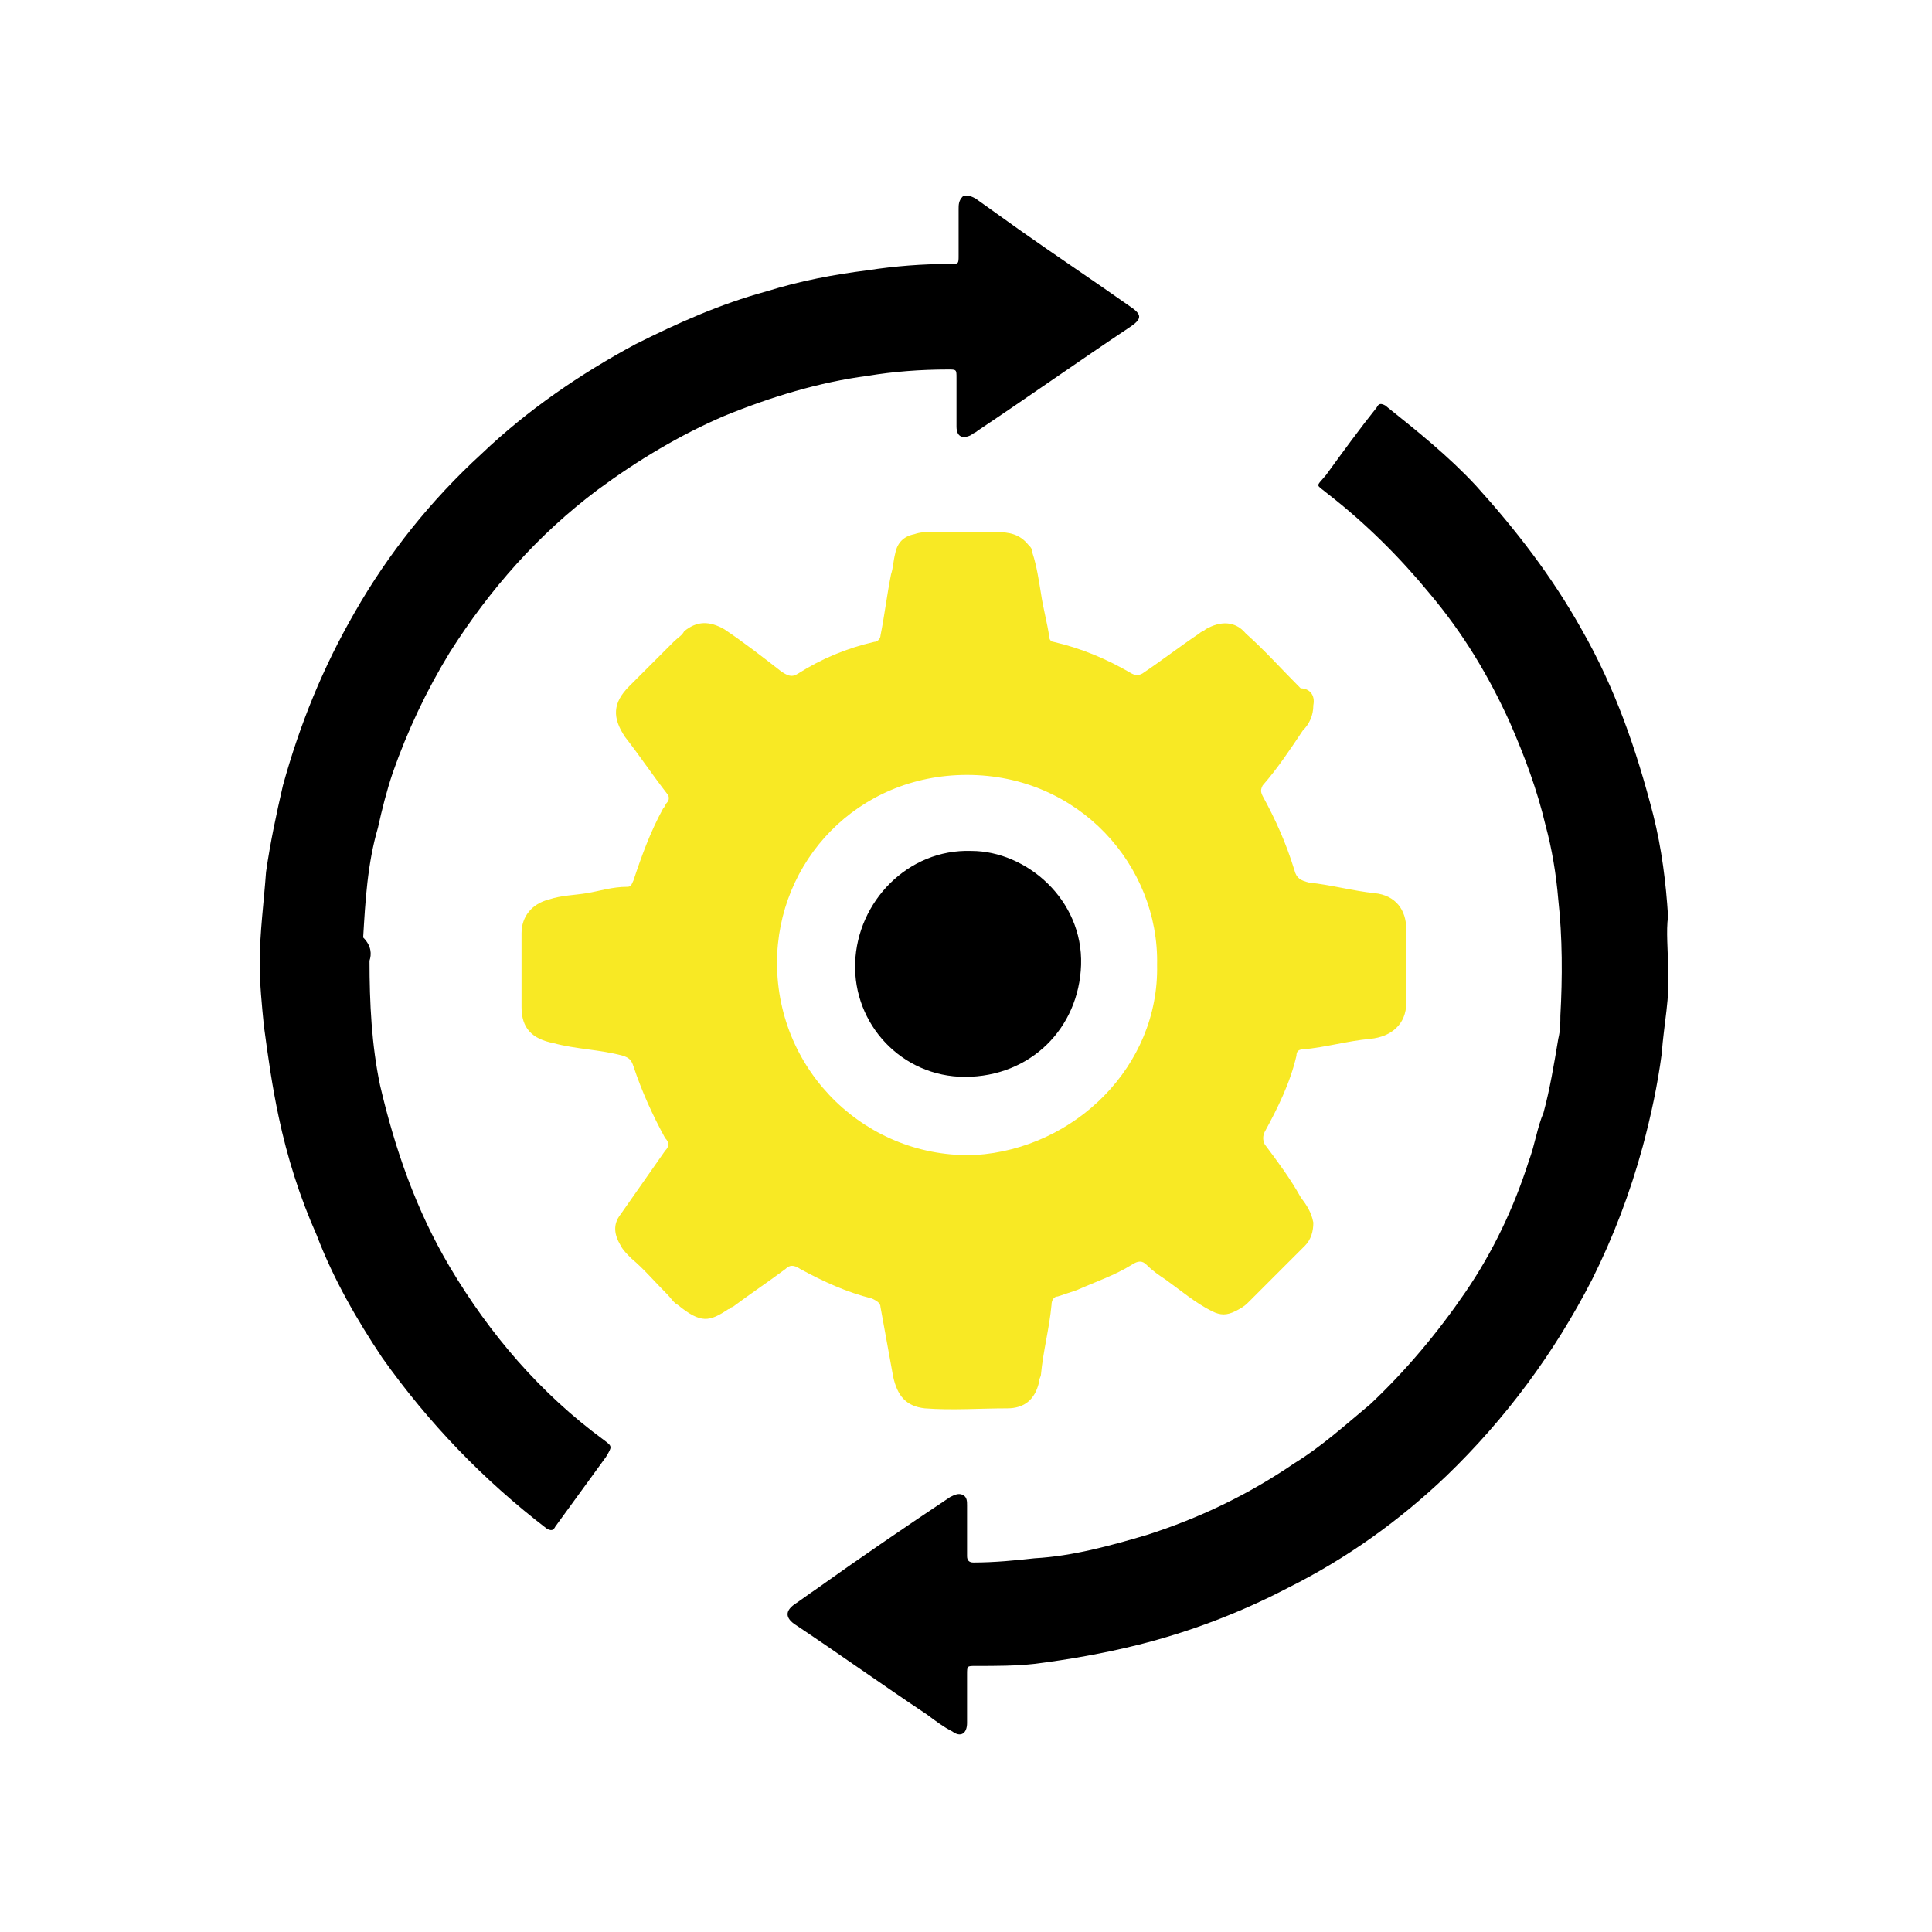
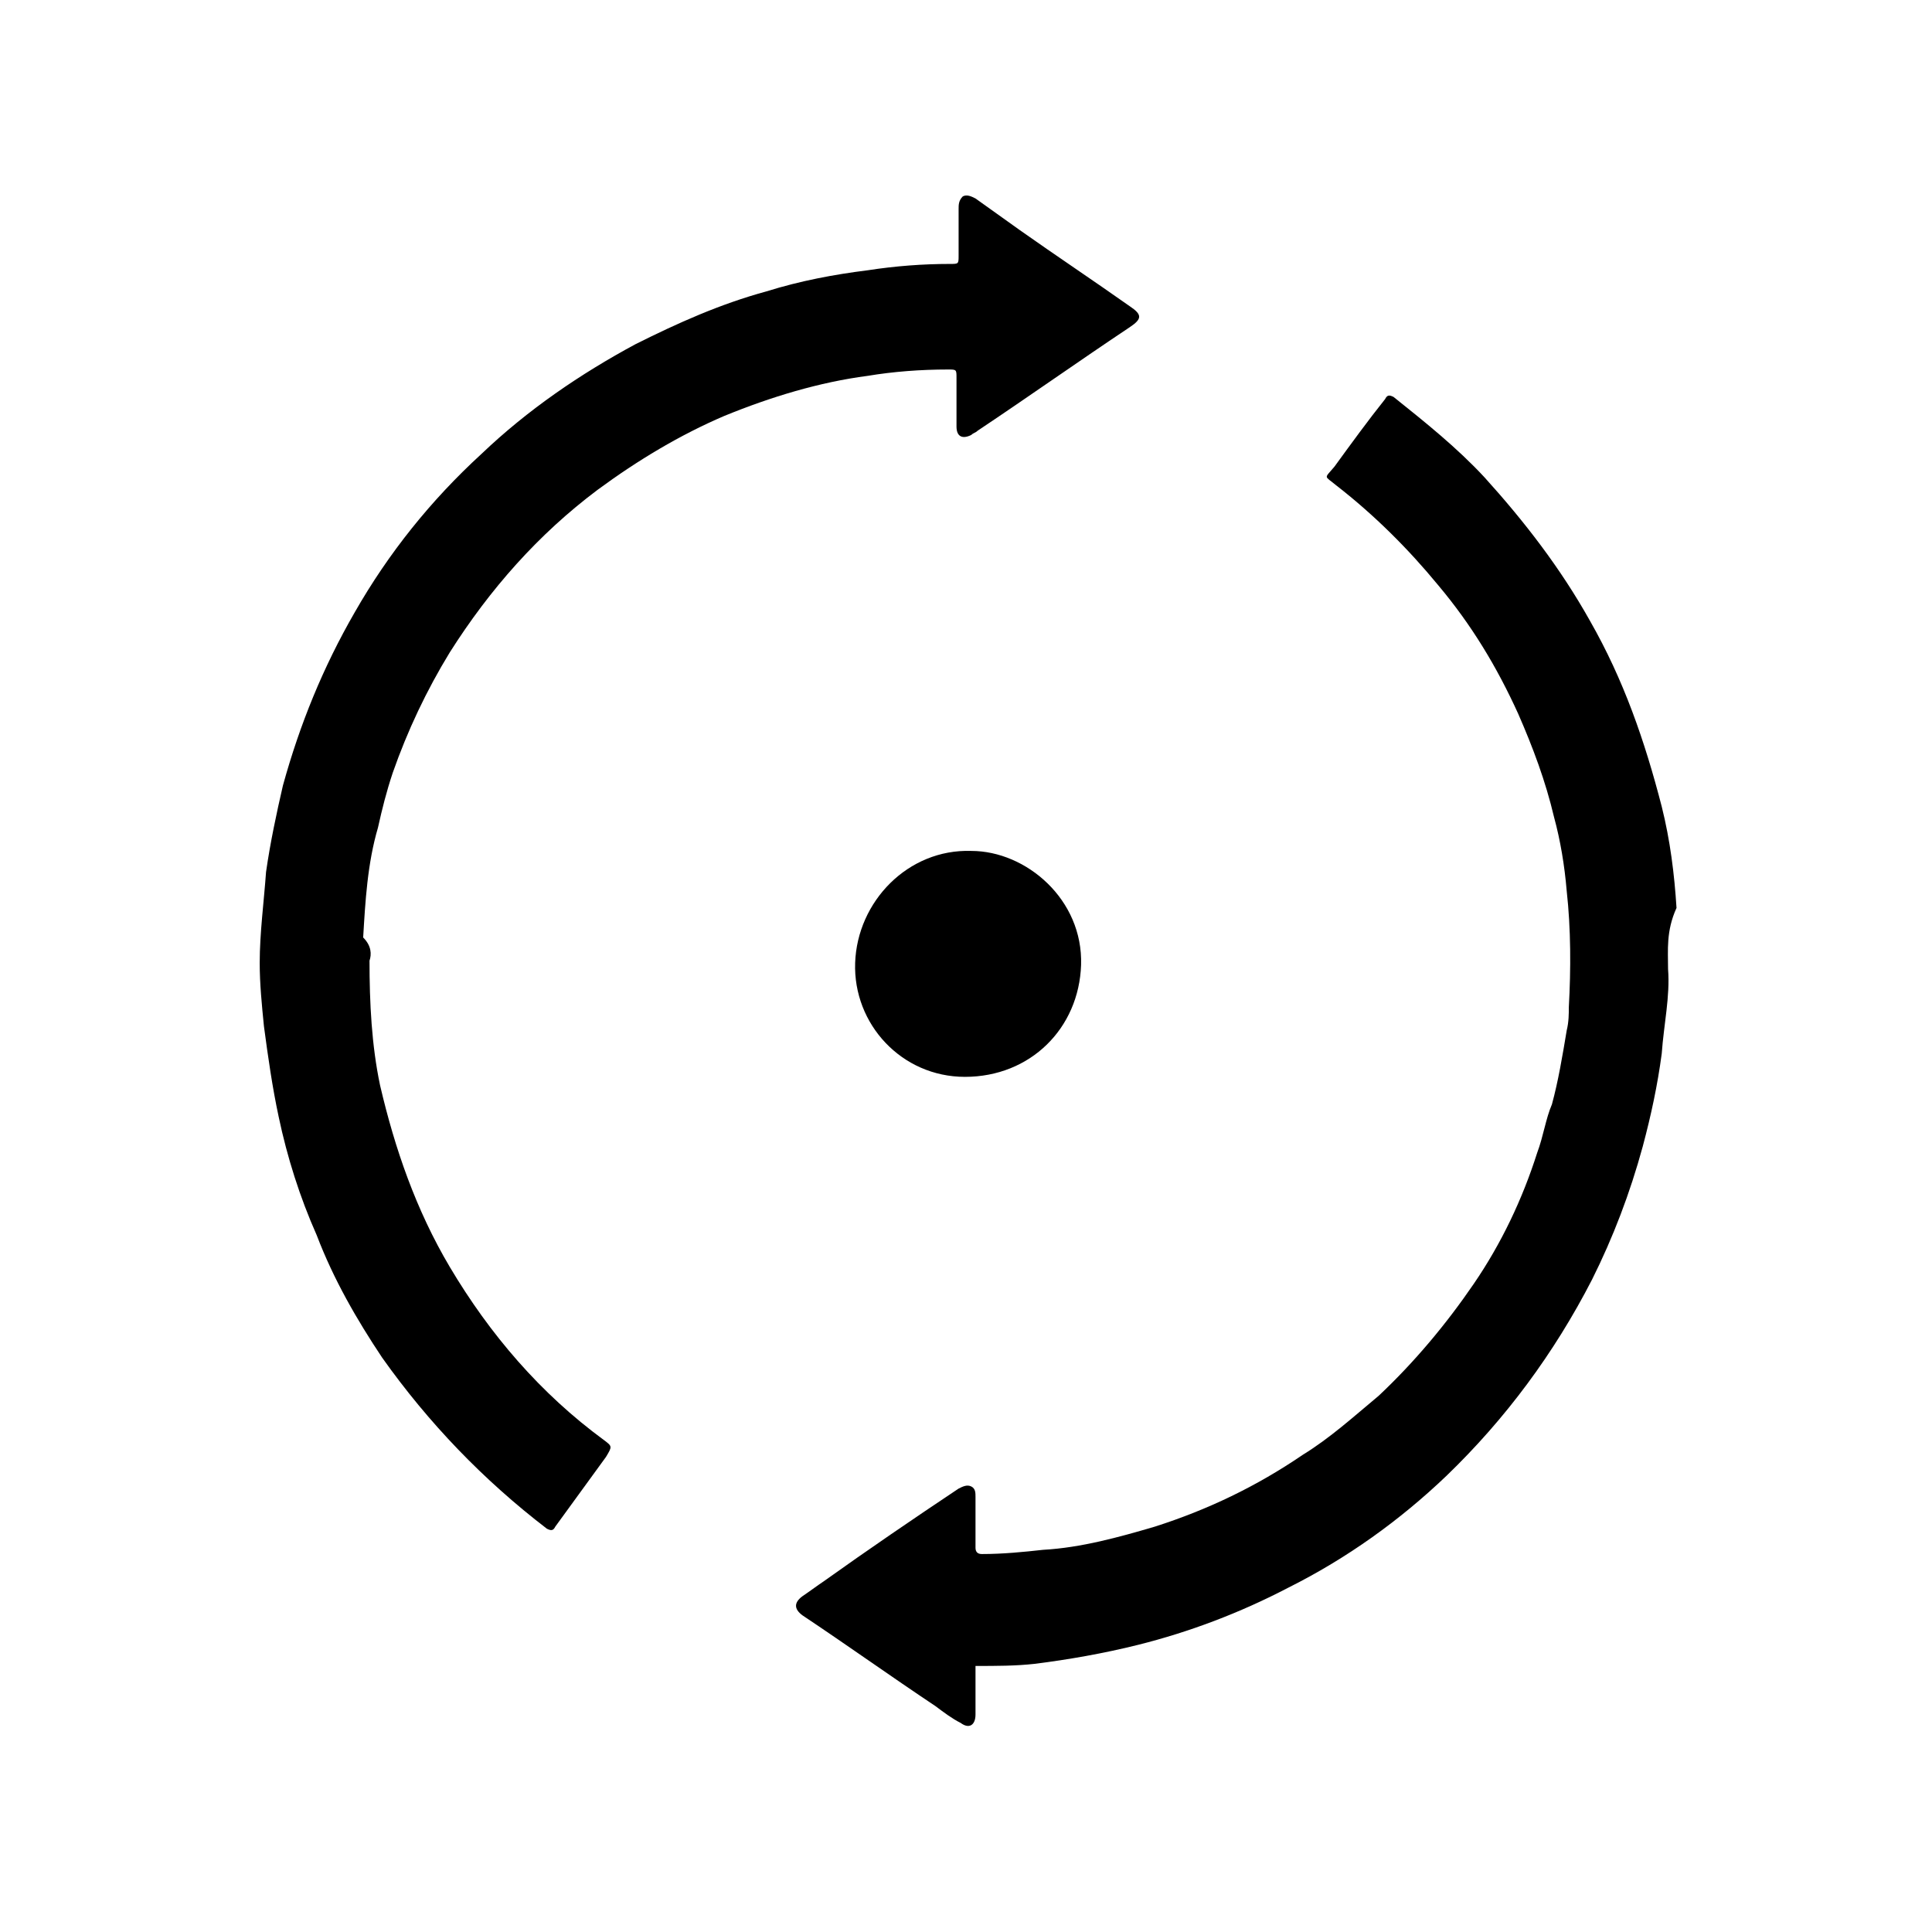
<svg xmlns="http://www.w3.org/2000/svg" version="1.1" id="Ebene_1" x="0px" y="0px" viewBox="0 0 91.5 91.5" style="enable-background:new 0 0 91.5 91.5;" xml:space="preserve" width="145" height="145">
  <style type="text/css">
	.st0{stroke:#000000;stroke-width:4;stroke-miterlimit:10;}
	.st1{clip-path:url(#SVGID_00000154396843235030342630000000879990890664159375_);}
	.st2{fill:#F8E924;}
	.st3{clip-path:url(#SVGID_00000043448502773719955800000008223002360744790165_);}
	.st4{fill:#010202;}
	.st5{clip-path:url(#SVGID_00000040572481594490092260000001075305344325919374_);}
	.st6{clip-path:url(#SVGID_00000114070470545429003930000007032032293079133599_);}
	.st7{clip-path:url(#SVGID_00000158726500379725421070000003735619095302413461_);}
	.st8{fill:#FFFFFF;}
	.st9{clip-path:url(#SVGID_00000072997805048242220740000016326214451470500480_);}
	.st10{clip-path:url(#SVGID_00000026158946438492892970000017015995091036184714_);}
	.st11{clip-path:url(#SVGID_00000092427302573785093580000002837217984692885165_);}
	.st12{clip-path:url(#SVGID_00000072980143715235152980000016990777953623533748_);}
	.st13{clip-path:url(#SVGID_00000099632178051597736010000006288728671442842781_);}
	.st14{clip-path:url(#SVGID_00000181078193868275046010000011020553556398025102_);}
	.st15{fill:#010202;stroke:#161615;stroke-width:3.267;stroke-miterlimit:10;}
	.st16{clip-path:url(#SVGID_00000101792203649173398810000010749720966037545906_);}
	.st17{clip-path:url(#SVGID_00000091695591634711189830000014240613531639836330_);}
	.st18{clip-path:url(#SVGID_00000103975839949102606790000015632562143149615037_);}
	.st19{fill:#161615;}
	.st20{clip-path:url(#SVGID_00000046303490106825626540000009133887351862349207_);}
</style>
  <g>
-     <path class="st2" d="M62.2,33.4c0,0.5-0.2,0.9-0.5,1.2c-0.6,0.9-1.2,1.8-1.9,2.6c-0.1,0.2-0.1,0.3,0,0.5c0.6,1.1,1.1,2.2,1.5,3.5   c0.1,0.4,0.3,0.5,0.7,0.6c1,0.1,2.1,0.4,3.1,0.5c1,0.1,1.5,0.8,1.5,1.7c0,1.2,0,2.3,0,3.5c0,1-0.7,1.6-1.7,1.7   c-1.1,0.1-2.1,0.4-3.2,0.5c-0.2,0-0.3,0.1-0.3,0.3c-0.3,1.3-0.9,2.5-1.5,3.6c-0.1,0.2-0.1,0.4,0,0.6c0.6,0.8,1.2,1.6,1.7,2.5   c0.3,0.4,0.5,0.7,0.6,1.2c0,0.4-0.1,0.8-0.4,1.1c-0.9,0.9-1.8,1.8-2.7,2.7c-0.2,0.2-0.4,0.3-0.6,0.4c-0.4,0.2-0.7,0.2-1.1,0   c-0.8-0.4-1.5-1-2.2-1.5c-0.3-0.2-0.6-0.4-0.9-0.7c-0.2-0.2-0.4-0.2-0.7,0c-0.8,0.5-1.7,0.8-2.6,1.2c-0.3,0.1-0.6,0.2-0.9,0.3   c-0.2,0-0.3,0.2-0.3,0.4c-0.1,1.1-0.4,2.2-0.5,3.3c0,0.1-0.1,0.2-0.1,0.4c-0.2,0.8-0.7,1.2-1.5,1.2c-1.3,0-2.6,0.1-3.9,0   c-0.9-0.1-1.3-0.6-1.5-1.5c-0.2-1.1-0.4-2.2-0.6-3.3c0-0.2-0.2-0.3-0.4-0.4c-1.2-0.3-2.3-0.8-3.4-1.4c-0.3-0.2-0.5-0.2-0.7,0   c-0.8,0.6-1.7,1.2-2.5,1.8c-0.1,0-0.1,0.1-0.2,0.1c-0.9,0.6-1.3,0.7-2.4-0.2c-0.2-0.1-0.3-0.3-0.5-0.5c-0.6-0.6-1.1-1.2-1.7-1.7   c-0.2-0.2-0.4-0.4-0.5-0.6c-0.3-0.5-0.4-1,0-1.5c0.7-1,1.4-2,2.1-3c0.2-0.2,0.2-0.4,0-0.6c-0.6-1.1-1.1-2.2-1.5-3.4   c-0.1-0.3-0.2-0.4-0.5-0.5c-1.1-0.3-2.2-0.3-3.3-0.6c-1-0.2-1.5-0.7-1.5-1.7c0-1.2,0-2.3,0-3.5c0-0.8,0.5-1.4,1.3-1.6   c0.6-0.2,1.2-0.2,1.8-0.3c0.6-0.1,1.2-0.3,1.9-0.3c0.2,0,0.2-0.1,0.3-0.3c0.4-1.2,0.8-2.3,1.4-3.4c0.1-0.1,0.1-0.2,0.2-0.3   c0.1-0.1,0.1-0.3,0-0.4c-0.7-0.9-1.3-1.8-2-2.7c-0.6-0.9-0.6-1.6,0.2-2.4c0.7-0.7,1.4-1.4,2.1-2.1c0.2-0.2,0.4-0.3,0.5-0.5   c0.6-0.5,1.2-0.5,1.9-0.1c0.9,0.6,1.8,1.3,2.7,2c0.3,0.2,0.5,0.3,0.8,0.1c1.1-0.7,2.3-1.2,3.6-1.5c0.2,0,0.3-0.2,0.3-0.3   c0.2-1,0.3-1.9,0.5-2.9c0.1-0.3,0.1-0.6,0.2-1c0.1-0.5,0.4-0.8,0.9-0.9c0.3-0.1,0.5-0.1,0.8-0.1c1,0,2.1,0,3.1,0   c0.6,0,1.1,0.1,1.5,0.6c0.1,0.1,0.2,0.2,0.2,0.4c0.2,0.6,0.3,1.3,0.4,1.9c0.1,0.7,0.3,1.4,0.4,2.1c0,0.1,0.1,0.2,0.2,0.2   c1.3,0.3,2.5,0.8,3.7,1.5c0.2,0.1,0.3,0.1,0.5,0c0.9-0.6,1.8-1.3,2.7-1.9c0.1-0.1,0.2-0.1,0.3-0.2c0.7-0.4,1.4-0.4,1.9,0.2   c0.9,0.8,1.7,1.7,2.6,2.6C62,32.6,62.3,32.9,62.2,33.4z M54.8,45.7c0.1-4.7-3.7-9-9-9c-5.2,0-9,4.1-9,8.9c0,5.2,4.3,9.3,9.4,9.1   C50.9,54.4,54.9,50.5,54.8,45.7z" />
    <path d="M17.5,45.5c0,2,0.1,4,0.5,5.9c0.7,3,1.7,5.9,3.3,8.6c1.9,3.2,4.3,6,7.3,8.2c0.4,0.3,0.4,0.3,0.1,0.8   c-0.8,1.1-1.6,2.2-2.4,3.3c-0.1,0.2-0.2,0.2-0.4,0.1c-3-2.3-5.6-5-7.8-8.1c-1.2-1.8-2.3-3.7-3.1-5.8c-0.8-1.8-1.4-3.7-1.8-5.6   c-0.3-1.4-0.5-2.8-0.7-4.3c-0.1-1-0.2-2-0.2-3c0-1.4,0.2-2.9,0.3-4.3c0.2-1.4,0.5-2.8,0.8-4.1c0.8-2.9,1.9-5.6,3.4-8.2   c1.6-2.8,3.6-5.3,6-7.5c2.2-2.1,4.7-3.8,7.3-5.2c2-1,4-1.9,6.2-2.5c1.6-0.5,3.2-0.8,4.8-1c1.3-0.2,2.6-0.3,3.9-0.3   c0.4,0,0.4,0,0.4-0.4c0-0.7,0-1.5,0-2.2c0-0.2,0-0.4,0.2-0.6c0.2-0.1,0.4,0,0.6,0.1c0.7,0.5,1.4,1,2.1,1.5c1.7,1.2,3.5,2.4,5.2,3.6   c0.6,0.4,0.6,0.6,0,1c-2.4,1.6-4.8,3.3-7.2,4.9c-0.1,0.1-0.2,0.1-0.3,0.2c-0.4,0.2-0.7,0.1-0.7-0.4c0-0.8,0-1.6,0-2.3   c0-0.4,0-0.4-0.4-0.4c-1.3,0-2.6,0.1-3.8,0.3c-2.3,0.3-4.6,1-6.8,1.9c-2.1,0.9-4.1,2.1-6,3.5c-2.8,2.1-5.1,4.7-7,7.7   c-1.1,1.8-2,3.7-2.7,5.7c-0.3,0.9-0.5,1.7-0.7,2.6c-0.5,1.7-0.6,3.5-0.7,5.2C17.6,44.8,17.6,45.2,17.5,45.5z" />
-     <path d="M79,45.9c0.1,1.3-0.2,2.6-0.3,4c-0.2,1.5-0.5,2.9-0.9,4.4c-0.6,2.2-1.4,4.3-2.4,6.3c-1.8,3.5-4.1,6.6-6.9,9.3   c-2.2,2.1-4.7,3.9-7.5,5.3c-2.3,1.2-4.7,2.1-7.1,2.7c-1.6,0.4-3.3,0.7-4.9,0.9c-0.9,0.1-1.8,0.1-2.8,0.1c-0.4,0-0.4,0-0.4,0.4   c0,0.8,0,1.6,0,2.3c0,0.5-0.3,0.7-0.7,0.4c-0.4-0.2-0.8-0.5-1.2-0.8c-2.1-1.4-4.2-2.9-6.3-4.3c0,0,0,0,0,0c-0.4-0.3-0.4-0.6,0-0.9   c0.3-0.2,0.7-0.5,1-0.7c2.1-1.5,4.3-3,6.4-4.4c0.2-0.1,0.4-0.2,0.6-0.1c0.2,0.1,0.2,0.3,0.2,0.5c0,0.8,0,1.6,0,2.4   c0,0.2,0.1,0.3,0.3,0.3c1,0,2-0.1,2.9-0.2c1.8-0.1,3.6-0.6,5.3-1.1c2.5-0.8,4.8-1.9,7-3.4c1.3-0.8,2.4-1.8,3.6-2.8   c1.7-1.6,3.2-3.4,4.5-5.3c1.3-1.9,2.3-4,3-6.2c0.3-0.8,0.4-1.6,0.7-2.3c0.3-1.1,0.5-2.3,0.7-3.5c0.1-0.4,0.1-0.8,0.1-1.1   c0.1-1.8,0.1-3.7-0.1-5.5c-0.1-1.2-0.3-2.4-0.6-3.5c-0.4-1.7-1-3.3-1.7-4.9c-1-2.2-2.2-4.2-3.8-6.1c-1.4-1.7-3-3.3-4.8-4.7   c-0.6-0.5-0.6-0.3-0.1-0.9c0.8-1.1,1.6-2.2,2.4-3.2c0.1-0.2,0.2-0.2,0.4-0.1c1.5,1.2,3,2.4,4.3,3.8c1.9,2.1,3.6,4.3,5,6.8   c1.6,2.8,2.6,5.7,3.4,8.8c0.4,1.6,0.6,3.2,0.7,4.8C78.9,44.1,79,45,79,45.9z" />
+     <path d="M79,45.9c0.1,1.3-0.2,2.6-0.3,4c-0.2,1.5-0.5,2.9-0.9,4.4c-0.6,2.2-1.4,4.3-2.4,6.3c-1.8,3.5-4.1,6.6-6.9,9.3   c-2.2,2.1-4.7,3.9-7.5,5.3c-2.3,1.2-4.7,2.1-7.1,2.7c-1.6,0.4-3.3,0.7-4.9,0.9c-0.9,0.1-1.8,0.1-2.8,0.1c0,0.8,0,1.6,0,2.3c0,0.5-0.3,0.7-0.7,0.4c-0.4-0.2-0.8-0.5-1.2-0.8c-2.1-1.4-4.2-2.9-6.3-4.3c0,0,0,0,0,0c-0.4-0.3-0.4-0.6,0-0.9   c0.3-0.2,0.7-0.5,1-0.7c2.1-1.5,4.3-3,6.4-4.4c0.2-0.1,0.4-0.2,0.6-0.1c0.2,0.1,0.2,0.3,0.2,0.5c0,0.8,0,1.6,0,2.4   c0,0.2,0.1,0.3,0.3,0.3c1,0,2-0.1,2.9-0.2c1.8-0.1,3.6-0.6,5.3-1.1c2.5-0.8,4.8-1.9,7-3.4c1.3-0.8,2.4-1.8,3.6-2.8   c1.7-1.6,3.2-3.4,4.5-5.3c1.3-1.9,2.3-4,3-6.2c0.3-0.8,0.4-1.6,0.7-2.3c0.3-1.1,0.5-2.3,0.7-3.5c0.1-0.4,0.1-0.8,0.1-1.1   c0.1-1.8,0.1-3.7-0.1-5.5c-0.1-1.2-0.3-2.4-0.6-3.5c-0.4-1.7-1-3.3-1.7-4.9c-1-2.2-2.2-4.2-3.8-6.1c-1.4-1.7-3-3.3-4.8-4.7   c-0.6-0.5-0.6-0.3-0.1-0.9c0.8-1.1,1.6-2.2,2.4-3.2c0.1-0.2,0.2-0.2,0.4-0.1c1.5,1.2,3,2.4,4.3,3.8c1.9,2.1,3.6,4.3,5,6.8   c1.6,2.8,2.6,5.7,3.4,8.8c0.4,1.6,0.6,3.2,0.7,4.8C78.9,44.1,79,45,79,45.9z" />
    <path d="M46,40.3c2.6,0,5.3,2.3,5.2,5.4c-0.1,3-2.4,5.3-5.5,5.3c-3,0-5.3-2.5-5.2-5.4C40.6,42.7,43,40.2,46,40.3z" />
  </g>
</svg>